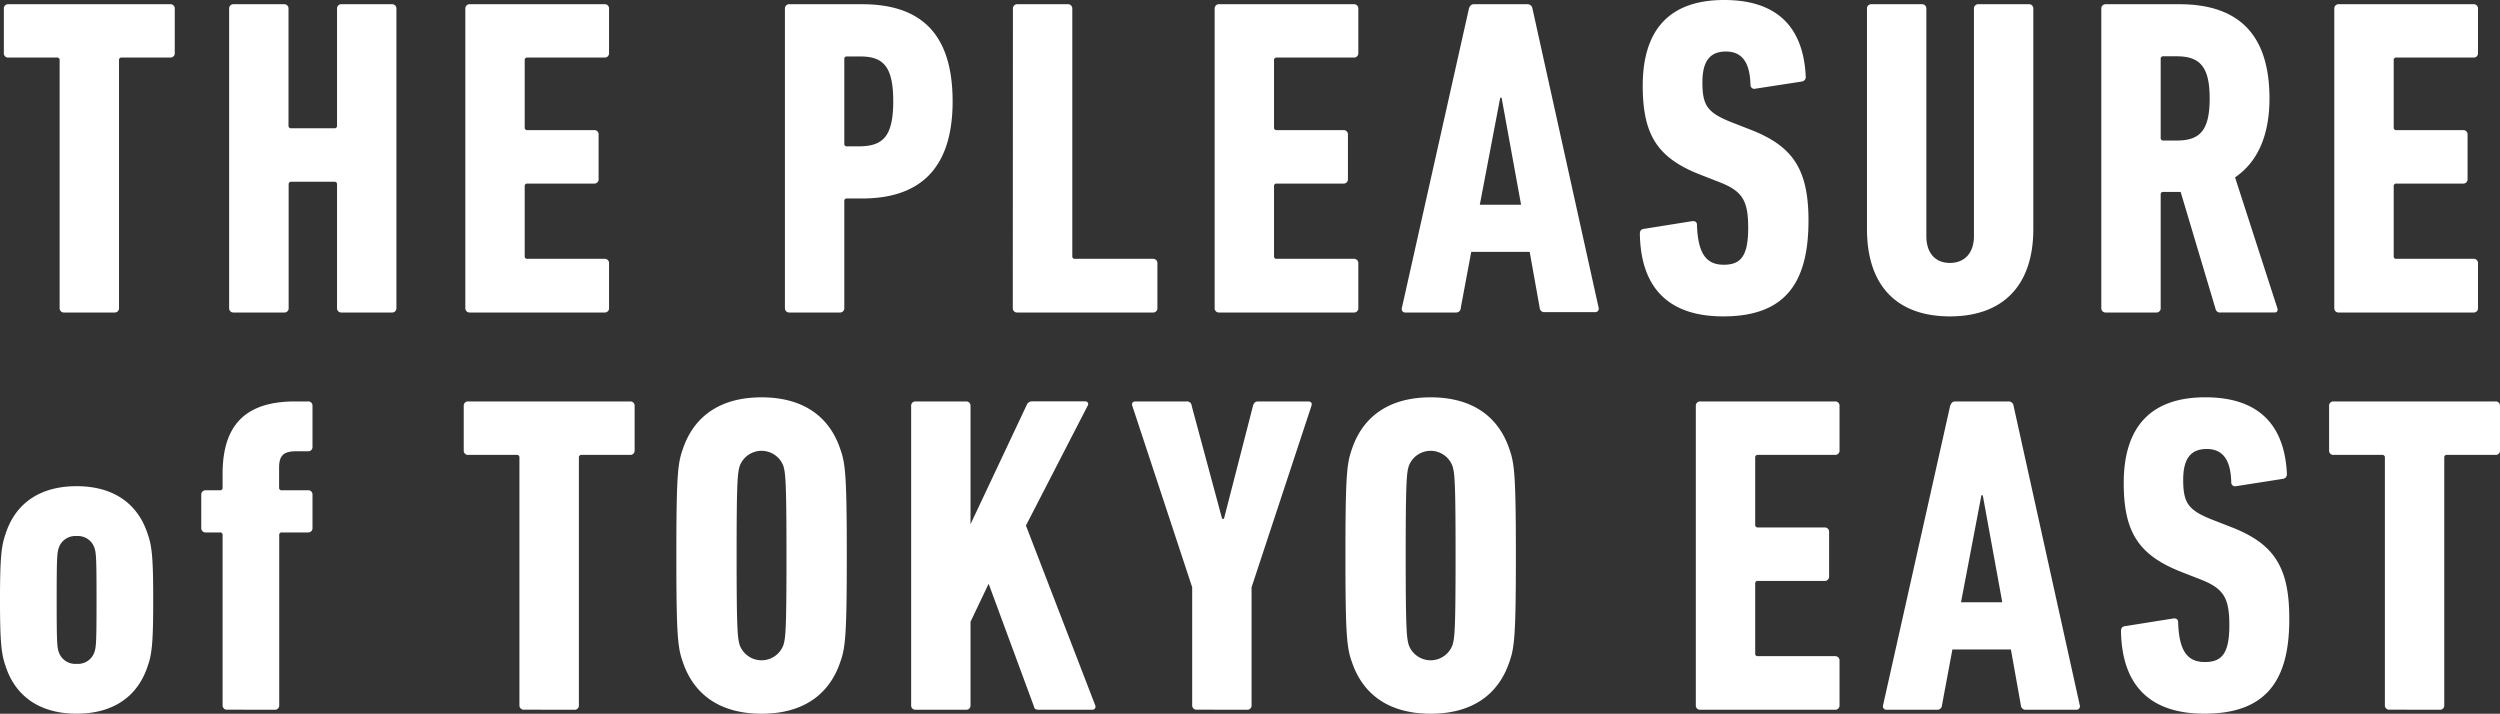
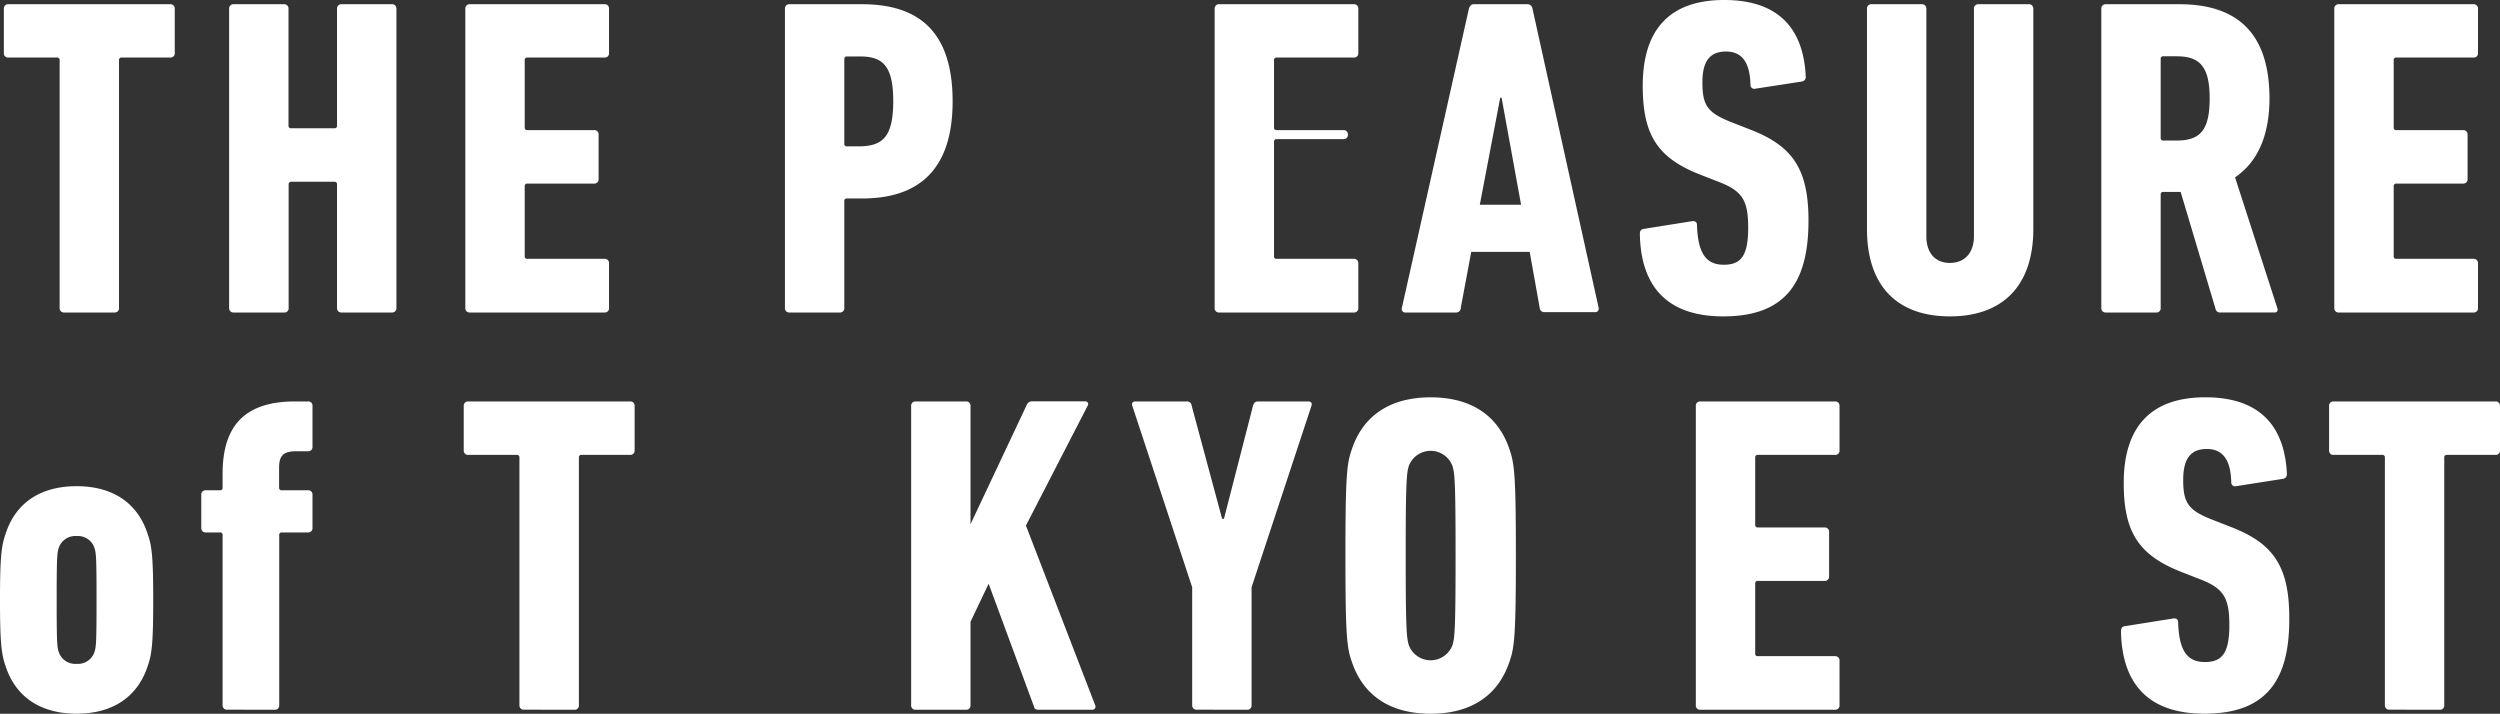
<svg xmlns="http://www.w3.org/2000/svg" viewBox="0 0 592 169.01">
  <rect x="0" y="0" width="592" height="169.01" fill="#333333" stroke="none" />
  <defs>
    <style>.cls-1{fill:#fff;}</style>
  </defs>
  <g id="レイヤー_2" data-name="レイヤー 2">
    <g id="レイヤー_1-2" data-name="レイヤー 1">
      <path class="cls-1" d="M1.29,157.64C.32,154.85,0,152,0,142.07s.32-12.77,1.29-15.56c2.36-7.41,8.26-11.38,16.85-11.38s14.49,4,16.85,11.38c1,2.79,1.29,5.69,1.29,15.56S36,154.85,35,157.64C32.63,165,26.73,169,18.14,169S3.65,165,1.29,157.64Zm21.14-3.44c.33-1.18.43-2.25.43-12.13s-.1-10.95-.43-12.13a4.11,4.11,0,0,0-4.29-3,4.11,4.11,0,0,0-4.29,3c-.33,1.18-.43,2.26-.43,12.13s.1,11,.43,12.13a4.12,4.12,0,0,0,4.29,3A4.12,4.12,0,0,0,22.43,154.2Z" />
      <path class="cls-1" d="M53.78,168.05A1,1,0,0,1,52.71,167V126.72a.57.57,0,0,0-.65-.64H48.73A1,1,0,0,1,47.66,125v-7.83a1,1,0,0,1,1.07-1.07h3.33a.58.58,0,0,0,.65-.65v-3.22c0-11.16,5-17.17,17.17-17.17h3A1,1,0,0,1,74,96.13v9.66a1,1,0,0,1-1.08,1.07H70.09c-3,0-4,1.08-4,3.87v4.72a.58.58,0,0,0,.65.65h6.11A1,1,0,0,1,74,117.17V125a1,1,0,0,1-1.08,1.08H66.77a.57.57,0,0,0-.65.64V167a1,1,0,0,1-1.07,1.07Z" />
      <path class="cls-1" d="M124.09,168.05A1,1,0,0,1,123,167V108.37a.57.57,0,0,0-.64-.65H110.89a1,1,0,0,1-1.08-1.07V96.13a1,1,0,0,1,1.08-1.07h38.32a1,1,0,0,1,1.07,1.07v10.52a1,1,0,0,1-1.07,1.07H137.72a.57.57,0,0,0-.64.65V167a1,1,0,0,1-1.08,1.07Z" />
-       <path class="cls-1" d="M161.66,156.67c-1.18-3.33-1.5-6.33-1.5-25.12s.32-21.79,1.5-25.12c2.68-8.05,9.12-12.34,18.68-12.34s16,4.29,18.67,12.34c1.18,3.33,1.51,6.34,1.51,25.12s-.33,21.79-1.51,25.12c-2.68,8.05-9.12,12.34-18.67,12.34S164.34,164.72,161.66,156.67Zm23.83-3.86c.54-1.72.75-3.55.75-21.26S186,112,185.49,110.3a5.52,5.52,0,0,0-10.31,0c-.53,1.72-.75,3.54-.75,21.25s.22,19.54.75,21.26a5.52,5.52,0,0,0,10.31,0Z" />
      <path class="cls-1" d="M215.76,96.13a1,1,0,0,1,1.07-1.07h11.92a1,1,0,0,1,1.07,1.07v28l13.31-28.24a1.38,1.38,0,0,1,1.4-.85H257a.66.66,0,0,1,.54,1.07l-14.6,28.34L259.34,167a.74.74,0,0,1-.64,1.07H245.92c-.64,0-1-.22-1.07-.75l-10.74-29.09-4.29,9V167a1,1,0,0,1-1.07,1.07H216.83a1,1,0,0,1-1.07-1.07Z" />
      <path class="cls-1" d="M283.39,168.05a1,1,0,0,1-1.08-1.07V139.07L268.14,96.13c-.21-.64,0-1.07.86-1.07h11.92a1.12,1.12,0,0,1,1.28,1.07l7.2,26.73h.43l6.87-26.73c.21-.75.53-1.07,1.28-1.07h11.7c.86,0,1.08.43.86,1.07l-14.17,42.94V167a1,1,0,0,1-1.07,1.07Z" />
      <path class="cls-1" d="M320.1,156.67c-1.18-3.33-1.5-6.33-1.5-25.12s.32-21.79,1.5-25.12c2.68-8.05,9.12-12.34,18.68-12.34s16,4.29,18.67,12.34c1.18,3.33,1.51,6.34,1.51,25.12s-.33,21.79-1.51,25.12c-2.68,8.05-9.12,12.34-18.67,12.34S322.78,164.72,320.1,156.67Zm23.83-3.86c.54-1.72.75-3.55.75-21.26s-.21-19.53-.75-21.25a5.52,5.52,0,0,0-10.31,0c-.53,1.72-.75,3.54-.75,21.25s.22,19.54.75,21.26a5.52,5.52,0,0,0,10.31,0Z" />
      <path class="cls-1" d="M401.57,96.13a1,1,0,0,1,1.08-1.07h31.88a1,1,0,0,1,1.07,1.07v10.52a1,1,0,0,1-1.07,1.07H416.28a.58.58,0,0,0-.65.65v15.88a.58.58,0,0,0,.65.65h15.78a1,1,0,0,1,1.07,1.07v10.52a1,1,0,0,1-1.07,1.07H416.28a.58.58,0,0,0-.65.65v16.53a.57.57,0,0,0,.65.64h18.25a1,1,0,0,1,1.07,1.08V167a1,1,0,0,1-1.07,1.07H402.65a1,1,0,0,1-1.08-1.07Z" />
-       <path class="cls-1" d="M461.79,96.13c.22-.64.54-1.07,1.18-1.07h12.67a1.17,1.17,0,0,1,1.18,1.07L492.49,167a.82.82,0,0,1-.86,1.07H479.72a1.1,1.1,0,0,1-1.18-1.07l-2.36-13.21H462.33L459.86,167a1.1,1.1,0,0,1-1.18,1.07H446.76a.82.82,0,0,1-.85-1.07Zm12.35,46.48-4.62-25.33h-.32l-4.83,25.33Z" />
      <path class="cls-1" d="M522,169c-13.2,0-19.53-7-19.75-19.53,0-.65.22-1.07.86-1.18l11.49-1.83c.75-.1,1.18.22,1.18.86.21,6.76,2.14,9.45,6.33,9.45,4,0,5.8-2,5.8-8.7,0-6.44-1.29-8.69-6.77-10.84l-4.4-1.72c-10.3-4-13.84-9.44-13.84-21.14,0-13.21,6.33-20.29,19.32-20.29,12.77,0,18.78,6.66,19.32,18.14a1.08,1.08,0,0,1-1,1.18l-11,1.72a.91.91,0,0,1-1.18-.86c-.1-5.26-1.93-7.94-5.79-7.94s-5.59,2.36-5.59,7.3c0,5.47,1.19,7.19,6.87,9.44l4.41,1.72c10,3.86,13.84,9.23,13.84,21.58C542.19,161.29,536.5,169,522,169Z" />
      <path class="cls-1" d="M565.81,168.05a1,1,0,0,1-1.07-1.07V108.37a.58.58,0,0,0-.65-.65H552.61a1,1,0,0,1-1.08-1.07V96.13a1,1,0,0,1,1.08-1.07h38.32A1,1,0,0,1,592,96.13v10.52a1,1,0,0,1-1.07,1.07H579.44a.57.57,0,0,0-.64.65V167a1,1,0,0,1-1.08,1.07Z" />
      <path class="cls-1" d="M15.19,74a1,1,0,0,1-1.07-1.07V14.28a.58.58,0,0,0-.65-.65H2A1,1,0,0,1,.91,12.56V2A1,1,0,0,1,2,1H40.31A1,1,0,0,1,41.38,2V12.56a1,1,0,0,1-1.07,1.07H28.82a.57.57,0,0,0-.64.65V72.89A1,1,0,0,1,27.11,74Z" />
      <path class="cls-1" d="M54.26,2A1,1,0,0,1,55.34,1H67.25A1,1,0,0,1,68.32,2V29.73a.58.58,0,0,0,.65.65h10.2a.57.57,0,0,0,.64-.65V2A1,1,0,0,1,80.88,1H92.8A1,1,0,0,1,93.87,2V72.89A1,1,0,0,1,92.8,74H80.88a1,1,0,0,1-1.07-1.07V43.69a.57.57,0,0,0-.64-.65H69a.58.58,0,0,0-.65.65v29.2A1,1,0,0,1,67.25,74H55.34a1,1,0,0,1-1.08-1.07Z" />
      <path class="cls-1" d="M110.19,2A1,1,0,0,1,111.26,1h31.88A1,1,0,0,1,144.22,2V12.56a1,1,0,0,1-1.08,1.07H124.89a.57.57,0,0,0-.64.65V30.16a.57.57,0,0,0,.64.65h15.78a1,1,0,0,1,1.08,1.07V42.4a1,1,0,0,1-1.08,1.07H124.89a.57.57,0,0,0-.64.65V60.65a.57.57,0,0,0,.64.64h18.25a1,1,0,0,1,1.08,1.08V72.89A1,1,0,0,1,143.14,74H111.26a1,1,0,0,1-1.07-1.07Z" />
      <path class="cls-1" d="M186.94,74a1,1,0,0,1-1.07-1.07V2A1,1,0,0,1,186.94,1h17.18c13.31,0,21.46,6.33,21.46,23s-8.48,23-21.46,23h-3.55a.56.56,0,0,0-.64.64V72.89A1,1,0,0,1,198.86,74Zm24.58-50c0-8.27-2.36-10.63-7.83-10.63h-3.12a.57.57,0,0,0-.64.64v20a.56.56,0,0,0,.64.64h3.12C209.16,34.56,211.52,32.2,211.52,23.94Z" />
-       <path class="cls-1" d="M239.86,2A1,1,0,0,1,240.93,1h11.92A1,1,0,0,1,253.92,2V60.65a.57.57,0,0,0,.65.64H273a1,1,0,0,1,1.07,1.08V72.89A1,1,0,0,1,273,74h-32.1a1,1,0,0,1-1.07-1.07Z" />
-       <path class="cls-1" d="M287.63,2A1,1,0,0,1,288.7,1h31.88A1,1,0,0,1,321.65,2V12.56a1,1,0,0,1-1.07,1.07H302.33a.57.57,0,0,0-.64.65V30.16a.57.57,0,0,0,.64.65h15.78a1,1,0,0,1,1.08,1.07V42.4a1,1,0,0,1-1.08,1.07H302.33a.57.57,0,0,0-.64.65V60.65a.56.56,0,0,0,.64.64h18.25a1,1,0,0,1,1.07,1.08V72.89A1,1,0,0,1,320.58,74H288.7a1,1,0,0,1-1.07-1.07Z" />
+       <path class="cls-1" d="M287.63,2A1,1,0,0,1,288.7,1h31.88A1,1,0,0,1,321.65,2V12.56a1,1,0,0,1-1.07,1.07H302.33a.57.57,0,0,0-.64.65V30.16a.57.57,0,0,0,.64.65h15.78a1,1,0,0,1,1.08,1.07a1,1,0,0,1-1.08,1.07H302.33a.57.57,0,0,0-.64.65V60.65a.56.56,0,0,0,.64.64h18.25a1,1,0,0,1,1.07,1.08V72.89A1,1,0,0,1,320.58,74H288.7a1,1,0,0,1-1.07-1.07Z" />
      <path class="cls-1" d="M347.85,2C348.06,1.4,348.39,1,349,1h12.66A1.18,1.18,0,0,1,362.88,2l15.67,70.85a.82.82,0,0,1-.86,1.07H365.77a1.1,1.1,0,0,1-1.18-1.07l-2.36-13.21H348.39l-2.47,13.21A1.1,1.1,0,0,1,344.74,74H332.82a.82.82,0,0,1-.86-1.07Zm12.34,46.48-4.61-25.33h-.33l-4.83,25.33Z" />
      <path class="cls-1" d="M408.07,74.92c-13.21,0-19.54-7-19.75-19.53,0-.65.21-1.07.86-1.18l11.48-1.83c.75-.1,1.18.22,1.18.86.22,6.76,2.15,9.45,6.34,9.45,4,0,5.79-2,5.79-8.7,0-6.44-1.29-8.69-6.76-10.84l-4.4-1.72C392.5,37.46,389,32,389,20.29,389,7.09,395.29,0,408.28,0c12.78,0,18.79,6.66,19.32,18.14a1.08,1.08,0,0,1-1,1.18L415.69,21a.91.91,0,0,1-1.18-.86c-.11-5.26-1.93-7.94-5.8-7.94s-5.58,2.36-5.58,7.3c0,5.47,1.18,7.19,6.87,9.44l4.4,1.72c10,3.86,13.85,9.23,13.85,21.58C428.25,67.2,422.56,74.92,408.07,74.92Z" />
      <path class="cls-1" d="M442.1,54.21V2A1,1,0,0,1,443.17,1h11.91A1,1,0,0,1,456.16,2V55.93c0,3.86,2,6.33,5.58,6.33s5.69-2.47,5.69-6.33V2A1,1,0,0,1,468.5,1h11.92A1,1,0,0,1,481.49,2V54.21c0,13.74-7.51,20.71-19.75,20.71S442.1,68,442.1,54.21Z" />
      <path class="cls-1" d="M525.82,74a1.07,1.07,0,0,1-1.18-.86l-8.26-27.69H512.3a.57.57,0,0,0-.65.64V72.89A1,1,0,0,1,510.58,74H498.66a1,1,0,0,1-1.07-1.07V2A1,1,0,0,1,498.66,1h17.39c13,0,21.36,6.12,21.36,22.32,0,9.23-3.11,15.25-8.15,18.68l10,30.92c.21.53,0,1.07-.54,1.07Zm-2.57-50.67c0-7.62-2.37-10-7.84-10H512.3a.57.57,0,0,0-.65.64V32.63a.58.58,0,0,0,.65.65h3.11C520.88,33.28,523.25,31,523.25,23.29Z" />
      <path class="cls-1" d="M552.76,2A1,1,0,0,1,553.84,1h31.88A1,1,0,0,1,586.79,2V12.56a1,1,0,0,1-1.07,1.07H567.47a.57.57,0,0,0-.64.65V30.16a.57.57,0,0,0,.64.65h15.78a1,1,0,0,1,1.07,1.07V42.4a1,1,0,0,1-1.07,1.07H567.47a.57.57,0,0,0-.64.65V60.65a.56.56,0,0,0,.64.64h18.25a1,1,0,0,1,1.07,1.08V72.89A1,1,0,0,1,585.72,74H553.84a1,1,0,0,1-1.08-1.07Z" />
    </g>
  </g>
</svg>